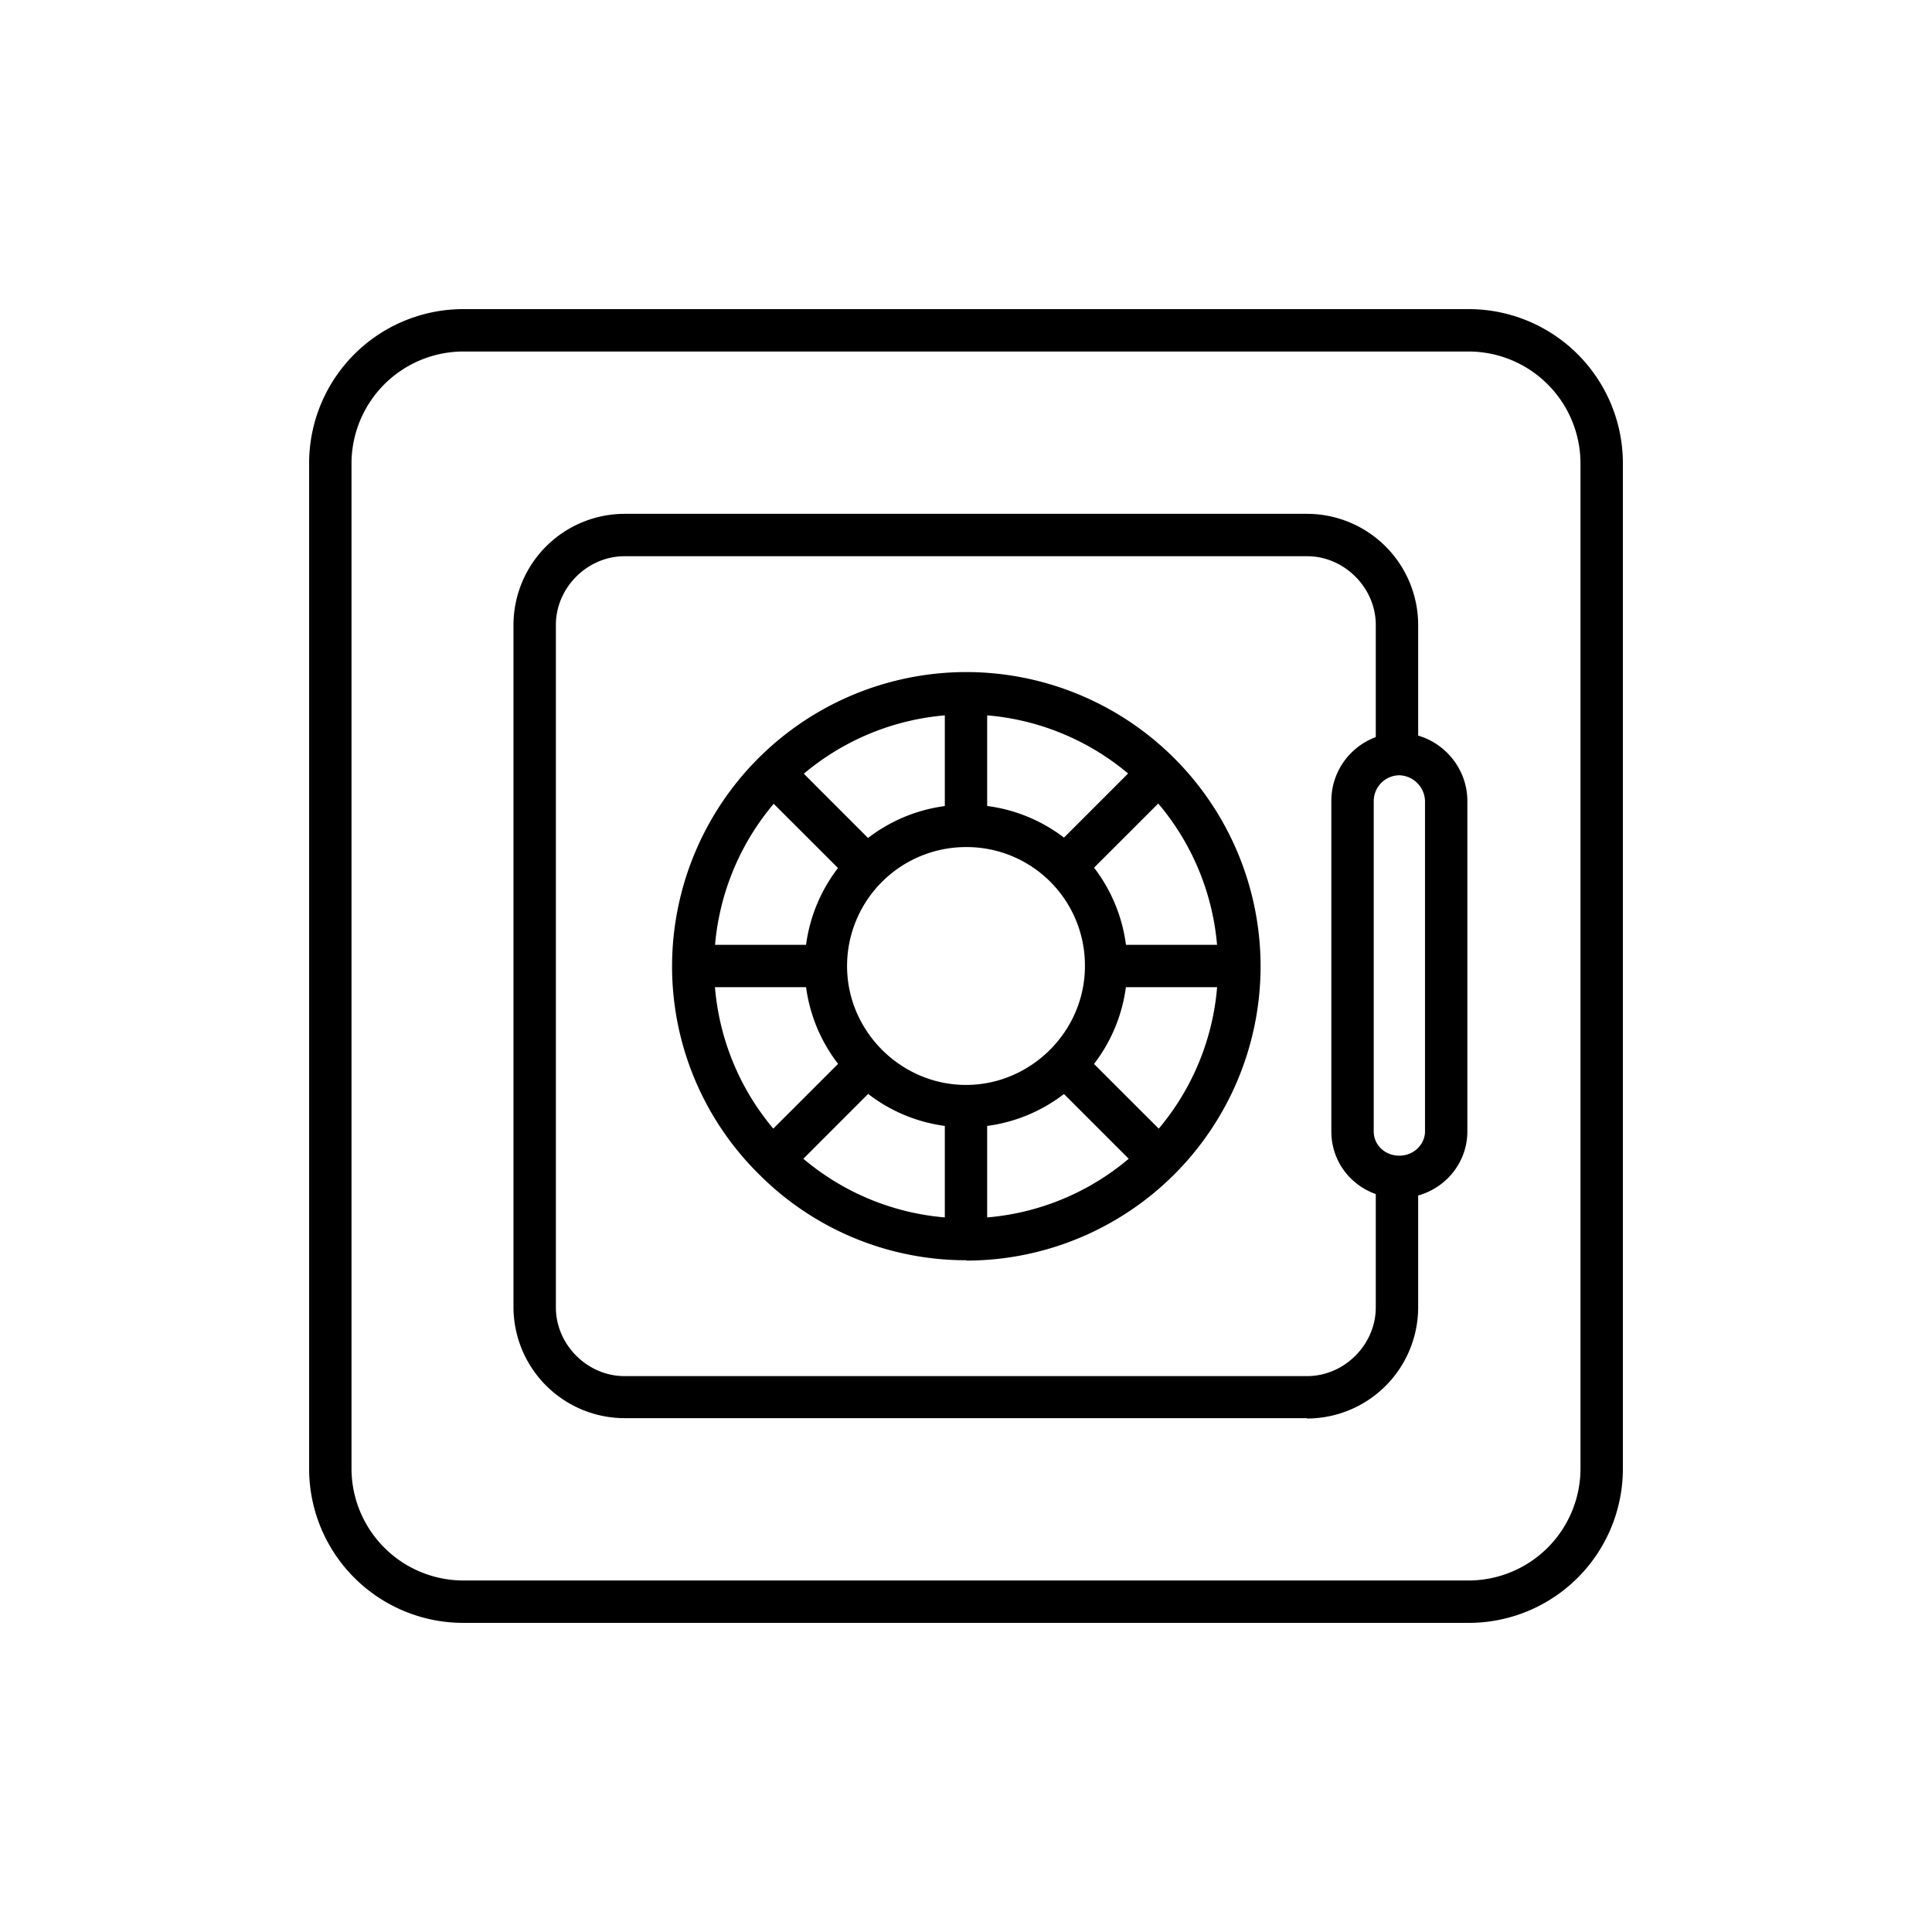
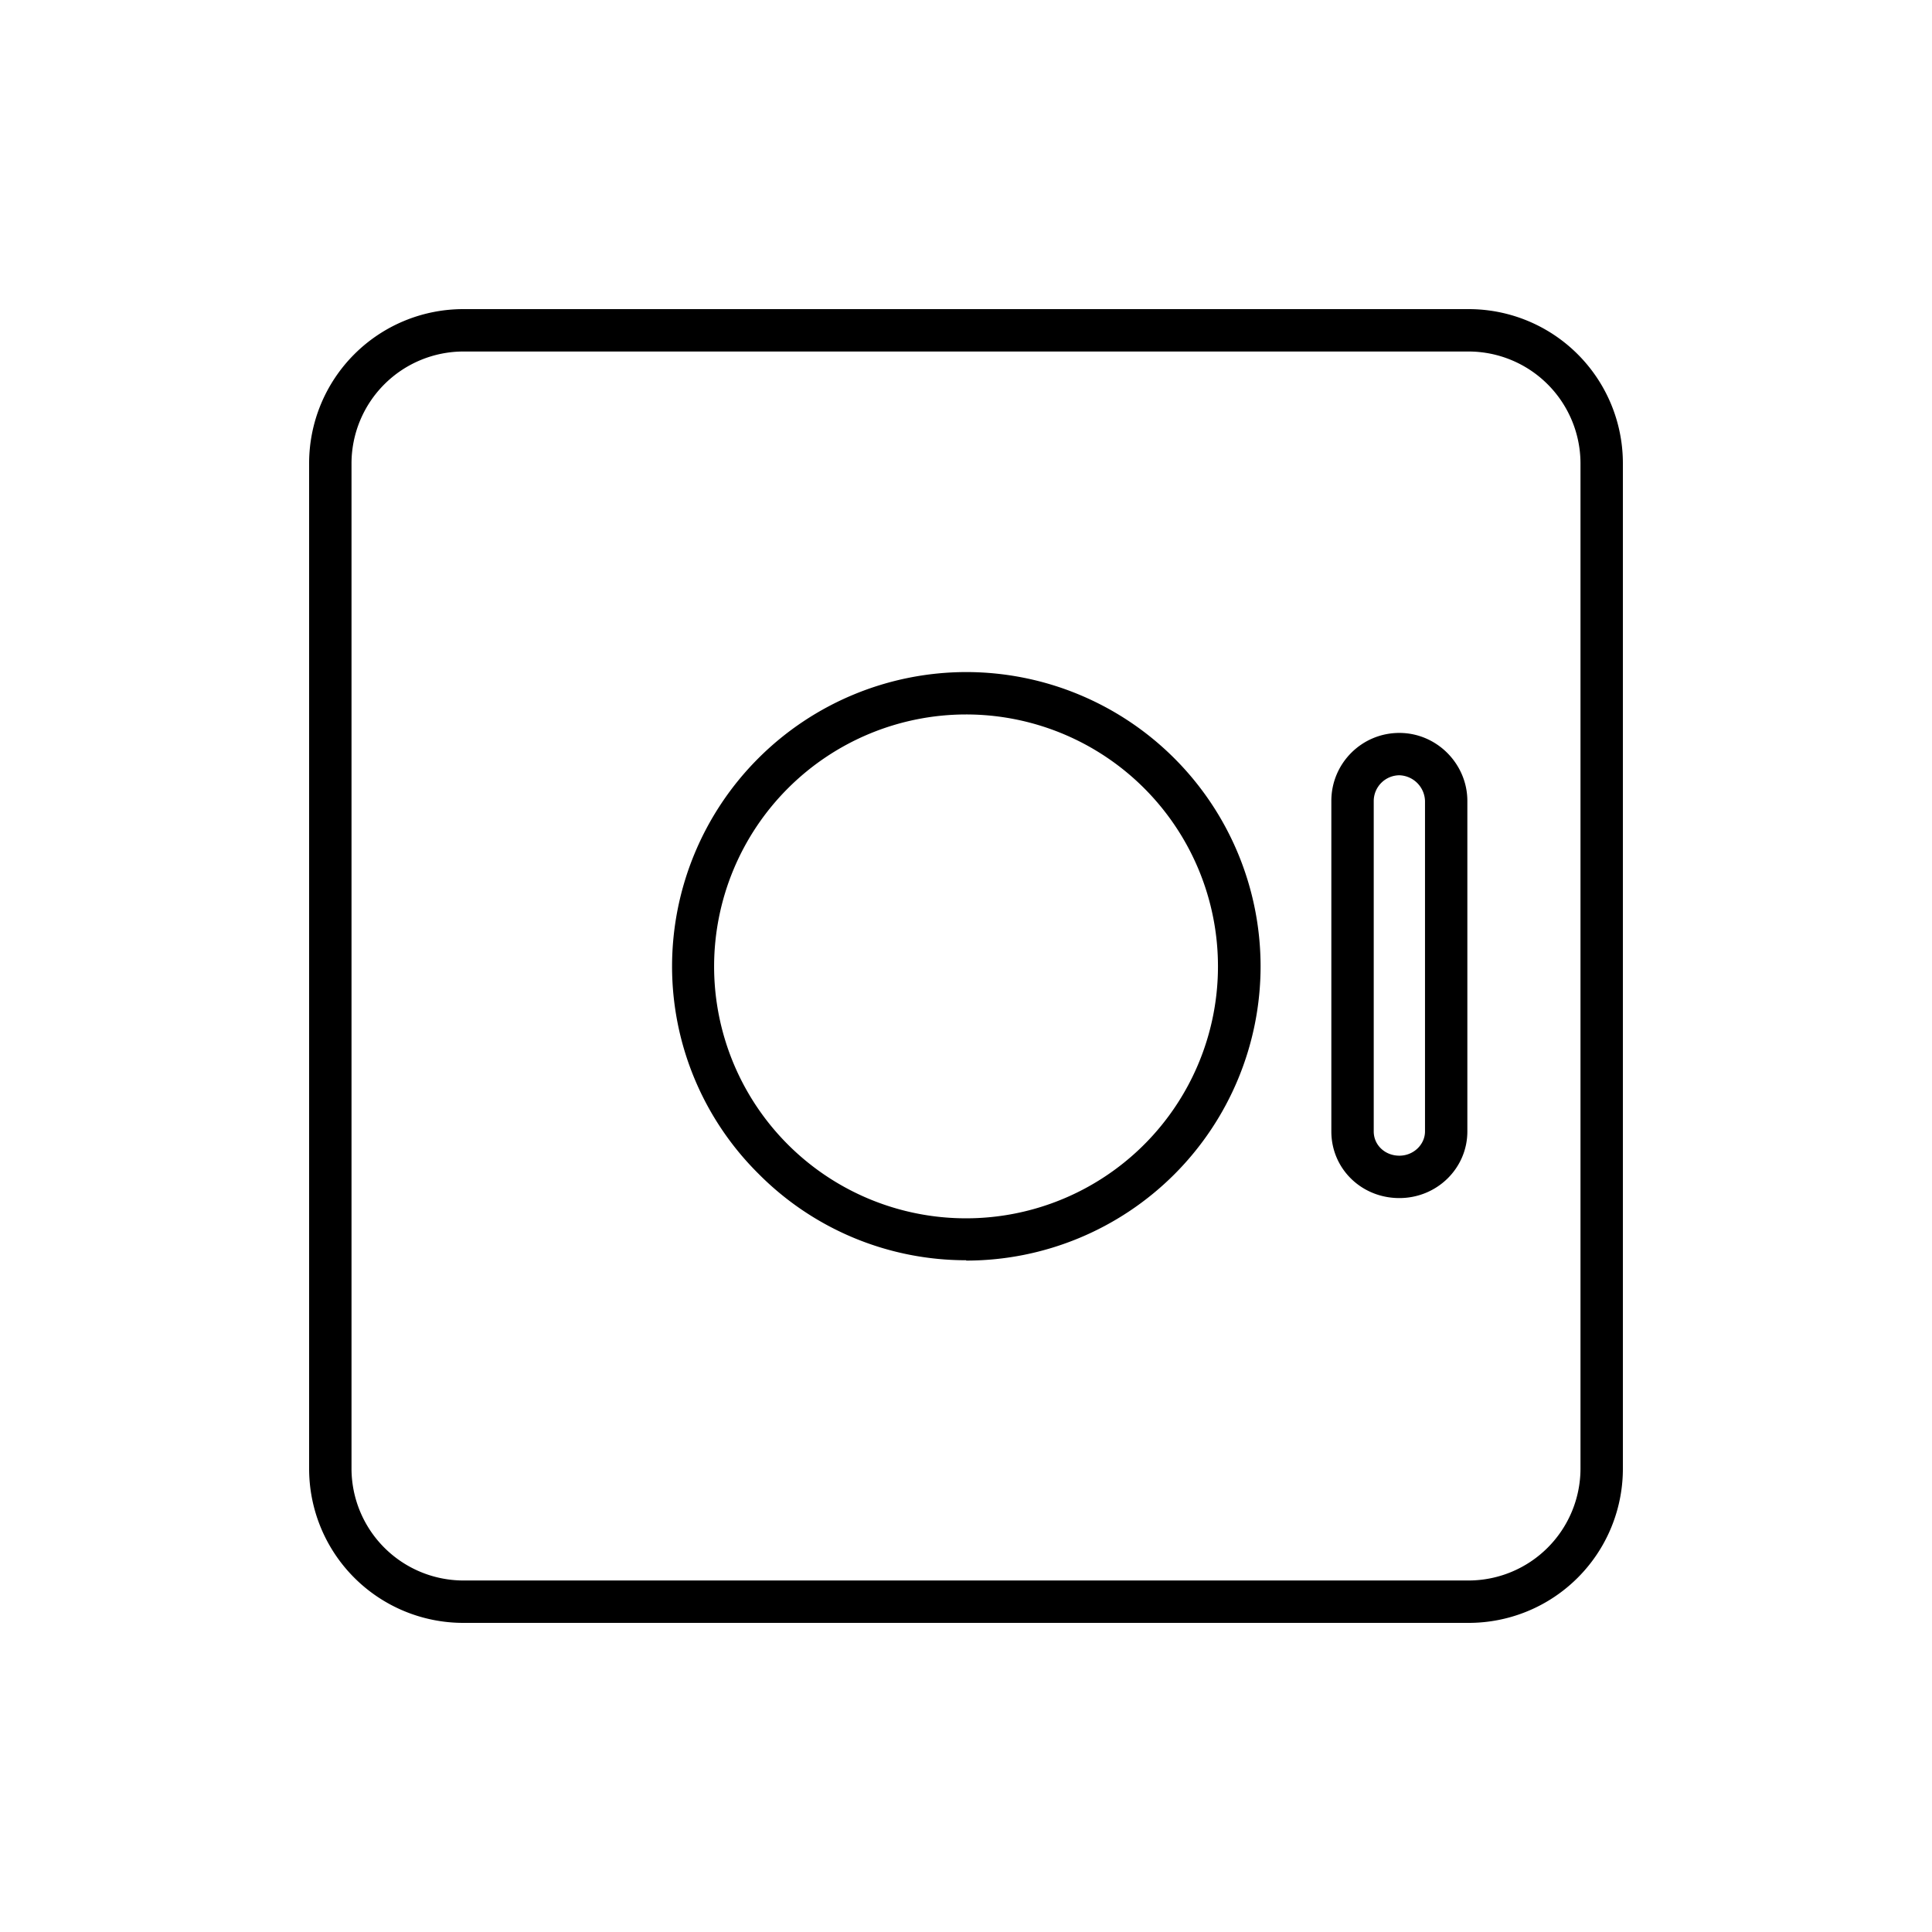
<svg xmlns="http://www.w3.org/2000/svg" width="50" height="50" fill="none" viewBox="0 0 50 50">
  <path fill="#000" d="M38.01 42H11.99A3.99 3.99 0 0 1 8 38.01V11.99A3.99 3.99 0 0 1 11.99 8h26.02A3.99 3.99 0 0 1 42 11.99v26.02A3.99 3.99 0 0 1 38.01 42ZM11.99 9.097a2.9 2.9 0 0 0-2.893 2.892v26.022a2.9 2.9 0 0 0 2.892 2.892h26.022a2.9 2.9 0 0 0 2.892-2.892V11.989a2.9 2.9 0 0 0-2.892-2.892H11.989Z" />
-   <path fill="#000" d="M33.827 36.702H16.164a2.88 2.88 0 0 1-2.875-2.875V16.173a2.88 2.88 0 0 1 2.875-2.875h17.663a2.88 2.88 0 0 1 2.875 2.875v3.343h-1.097v-3.343c0-.964-.814-1.778-1.778-1.778H16.164c-.964 0-1.778.814-1.778 1.778v17.663c0 .964.814 1.778 1.778 1.778h17.663c.964 0 1.778-.814 1.778-1.778v-3.379h1.097v3.38a2.88 2.88 0 0 1-2.875 2.874v-.01Z" />
  <path fill="#000" d="M36.215 31.006c-.981 0-1.76-.76-1.76-1.725v-8.553c0-.973.788-1.76 1.76-1.76.973 0 1.76.805 1.76 1.76v8.553c0 .955-.787 1.725-1.76 1.725Zm0-10.942a.669.669 0 0 0-.663.664v8.553c0 .354.292.628.663.628.372 0 .664-.292.664-.628v-8.553a.686.686 0 0 0-.664-.664ZM25 32.615a7.557 7.557 0 0 1-5.369-2.237 7.558 7.558 0 0 1-2.238-5.37 7.621 7.621 0 0 1 7.616-7.615 7.621 7.621 0 0 1 7.615 7.616 7.621 7.621 0 0 1-7.615 7.615L25 32.615Zm0-14.125a6.525 6.525 0 0 0-6.519 6.519A6.52 6.52 0 1 0 25 18.49Z" />
-   <path fill="#000" d="M25 29.175a4.137 4.137 0 0 1-2.945-1.23A4.137 4.137 0 0 1 20.825 25c0-2.3 1.875-4.175 4.175-4.175a4.14 4.14 0 0 1 2.954 1.22A4.155 4.155 0 0 1 29.174 25c0 2.3-1.874 4.175-4.174 4.175Zm0-7.253A3.08 3.08 0 0 0 21.922 25c0 1.698 1.406 3.078 3.078 3.078s3.078-1.38 3.078-3.078A3.063 3.063 0 0 0 25 21.922Z" />
-   <path fill="#000" d="M25.548 32.067h-1.096v-3.44h1.096v3.44Zm0-10.693h-1.096v-3.441h1.096v3.44Zm6.519 4.174h-3.44v-1.096h3.44v1.096Zm-10.693 0h-3.441v-1.096h3.44v1.096Zm8.226 4.83-2.415-2.415.778-.778 2.415 2.414-.779.779Zm-7.563-7.563-2.415-2.414.779-.779 2.414 2.415-.778.778ZM20.4 30.378l-.778-.779 2.415-2.414.778.778-2.414 2.415Zm7.554-7.563-.778-.778 2.415-2.415.778.779-2.415 2.414Z" />
</svg>